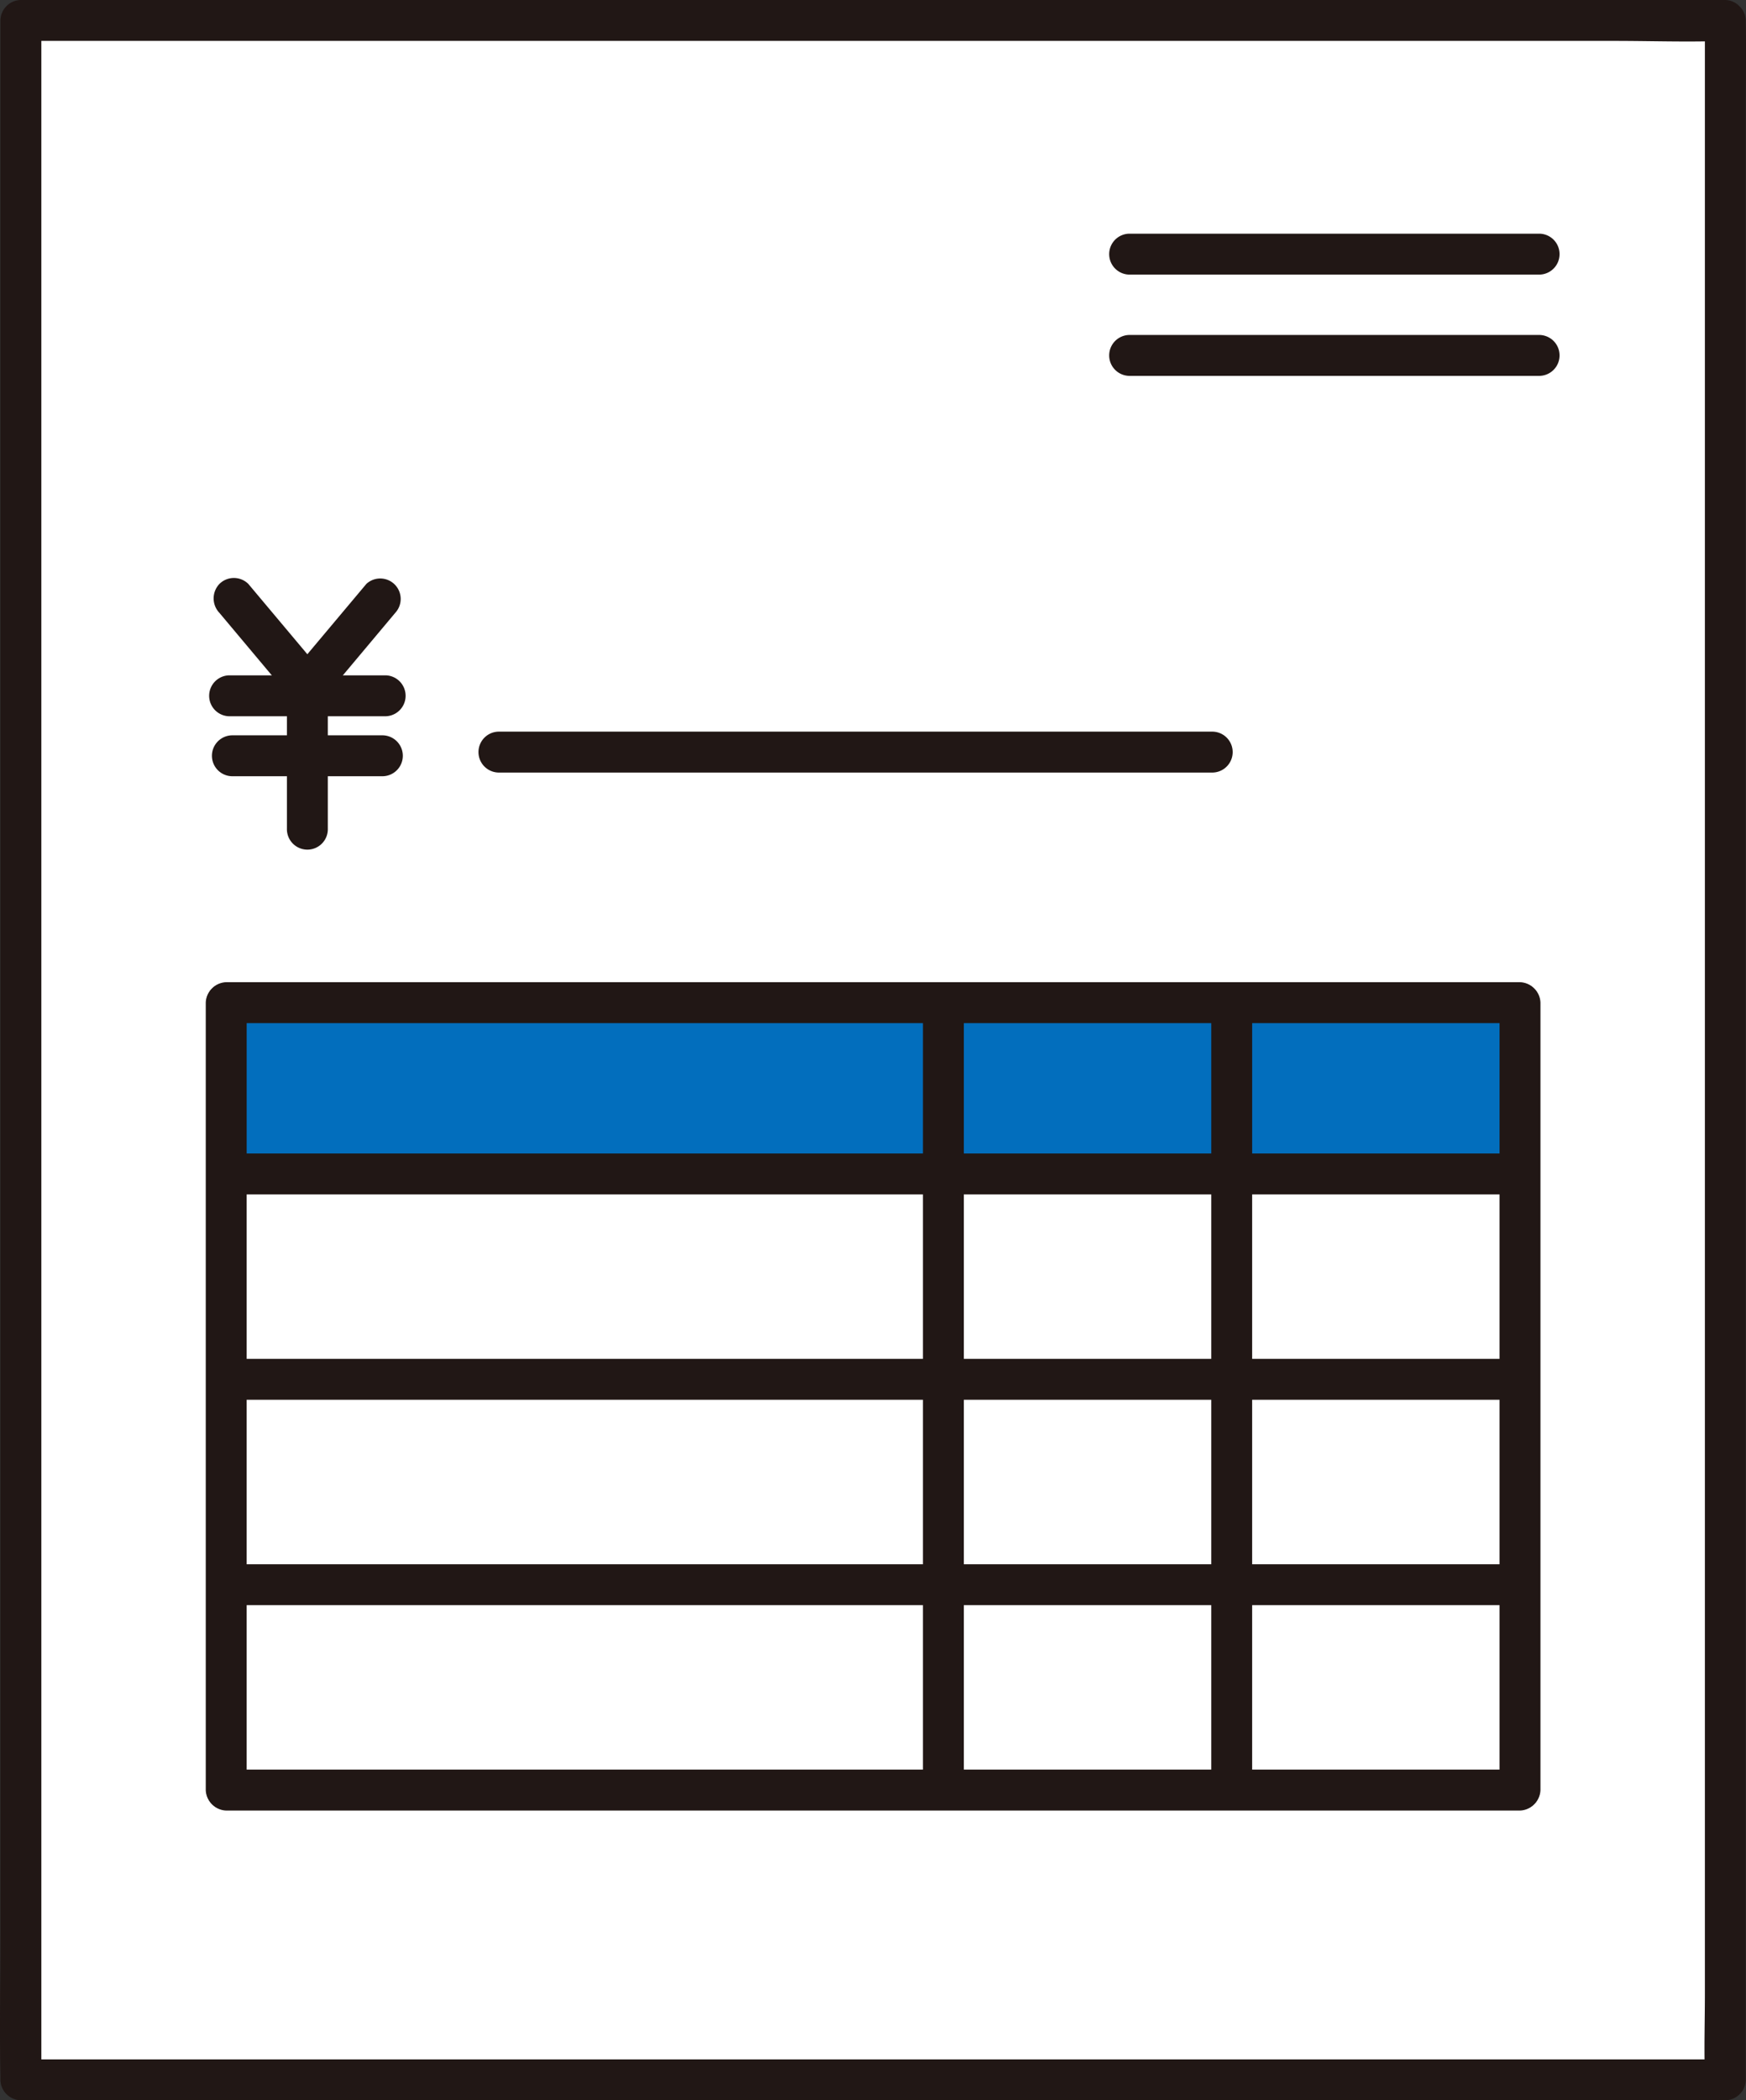
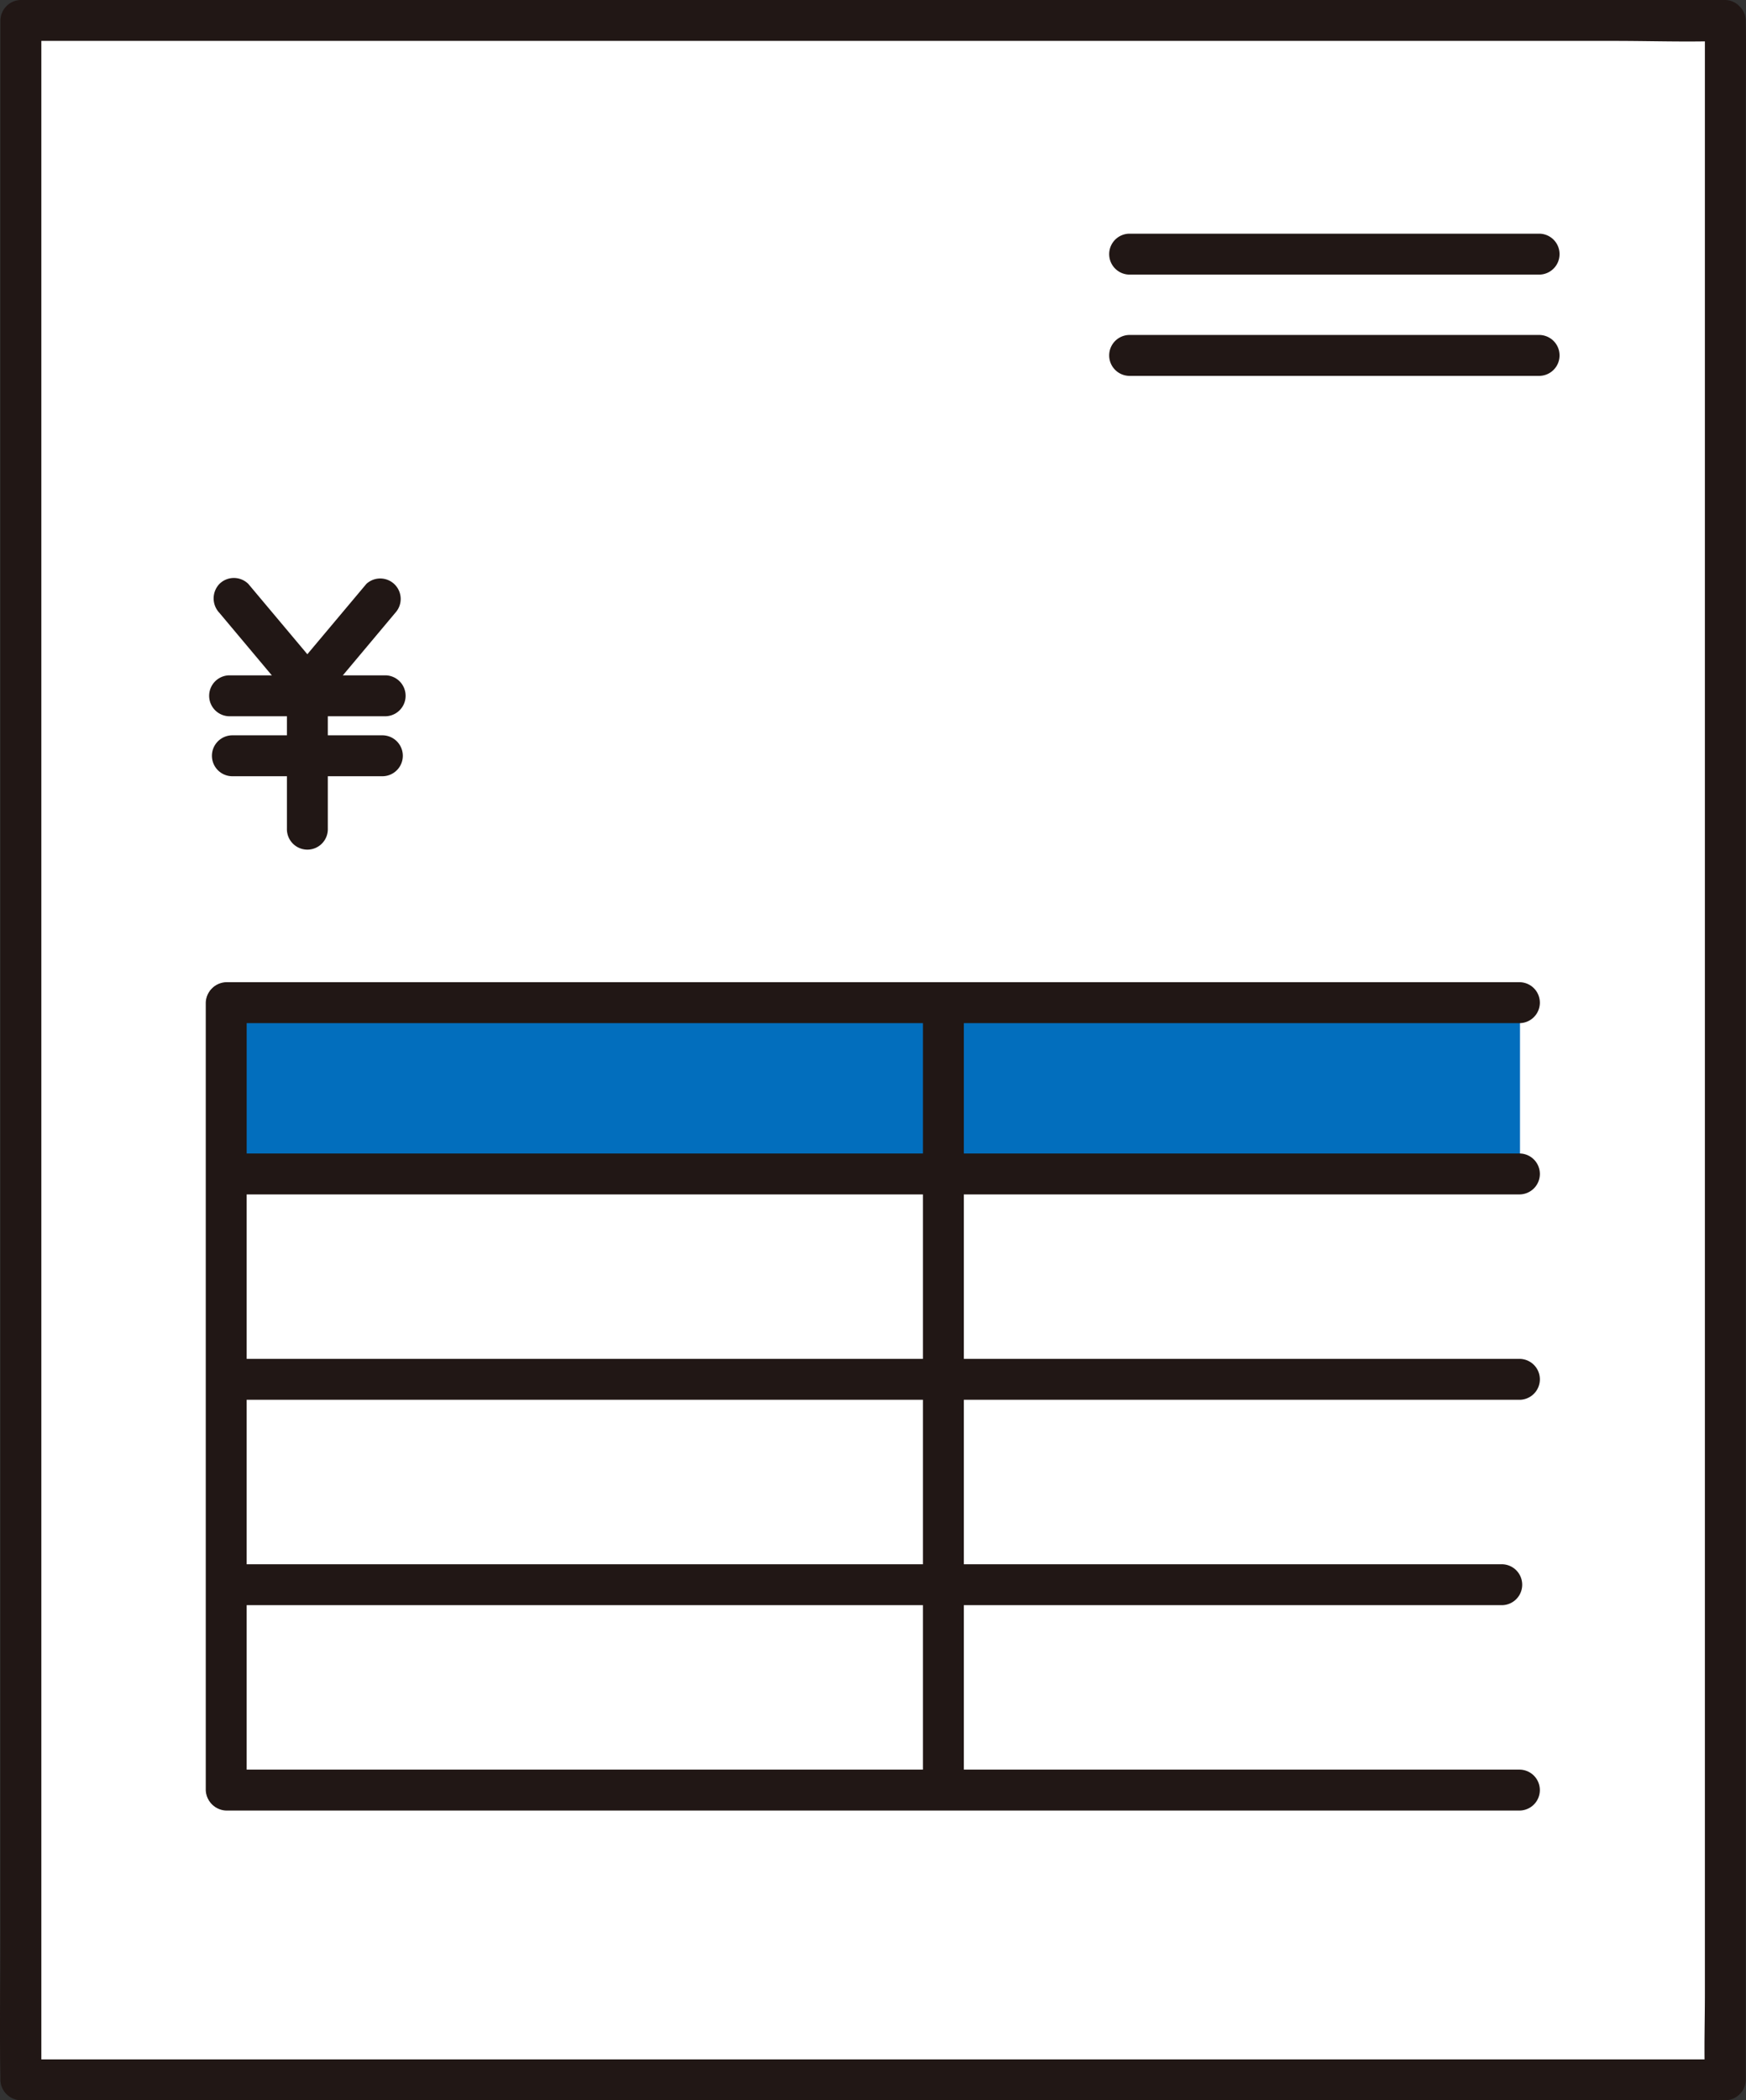
<svg xmlns="http://www.w3.org/2000/svg" width="103.863" height="124.904" viewBox="0 0 103.863 124.904">
  <rect x="0" y="0" width="103.863" height="124.904" fill="#333333" stroke="none" />
  <g id="onayami_3" transform="translate(-1016.137 -2883)">
    <g id="価格" transform="translate(1016.137 2883)">
      <path id="パス_137" data-name="パス 137" d="M103.842,2.4H2.452V124.87h101.39Z" transform="translate(-1.209 -1.183)" fill="#fff" />
      <path id="パス_138" data-name="パス 138" d="M102.633,0H1.243A1.234,1.234,0,0,0,.026,1.217V114.962c0,2.839-.059,5.682,0,8.519v.206A1.234,1.234,0,0,0,1.243,124.9h101.39a1.234,1.234,0,0,0,1.217-1.217V6.166c0-1.581.031-3.166,0-4.747v-.2a1.217,1.217,0,0,0-2.433,0V118.587c0,1.619-.054,3.248,0,4.867v.234l1.217-1.217H1.243l1.217,1.217V1.217L1.243,2.433H96.06c2.153,0,4.323.079,6.475,0h.1A1.217,1.217,0,0,0,102.633,0Z" transform="translate(0)" fill="#211715" />
-       <path id="パス_139" data-name="パス 139" d="M57.334,88.261h42.5a1.217,1.217,0,0,0,0-2.433h-42.5A1.217,1.217,0,0,0,57.334,88.261Z" transform="translate(-27.689 -42.318)" fill="#211715" />
      <path id="パス_140" data-name="パス 140" d="M27.968,117.621H26.549v10.186h76.96V117.621Z" transform="translate(-13.09 -57.993)" fill="#026ebd" />
-       <path id="パス_141" data-name="パス 141" d="M142.131,116.478V163.3h2.433v-1.238a1.217,1.217,0,0,0-2.433,0V163.3a1.217,1.217,0,0,0,2.433,0V116.478A1.217,1.217,0,0,0,142.131,116.478Z" transform="translate(-70.078 -56.85)" fill="#211715" />
      <path id="パス_142" data-name="パス 142" d="M108.3,116.478V163.3h2.433v-1.238a1.217,1.217,0,0,0-2.433,0V163.3a1.217,1.217,0,0,0,2.433,0V116.478A1.217,1.217,0,0,0,108.3,116.478Z" transform="translate(-53.398 -56.85)" fill="#211715" />
      <path id="パス_143" data-name="パス 143" d="M26.227,137.747h76.544a1.217,1.217,0,0,0,0-2.433H26.227A1.217,1.217,0,0,0,26.227,137.747Z" transform="translate(-12.352 -66.717)" fill="#211715" />
      <path id="パス_144" data-name="パス 144" d="M26.745,161.839h76.281a1.217,1.217,0,0,0,0-2.433H26.745A1.217,1.217,0,0,0,26.745,161.839Z" transform="translate(-12.607 -78.595)" fill="#211715" />
      <path id="パス_145" data-name="パス 145" d="M26.227,185.933H101.72a1.217,1.217,0,0,0,0-2.433H26.227A1.217,1.217,0,0,0,26.227,185.933Z" transform="translate(-12.352 -90.475)" fill="#211715" />
-       <path id="パス_146" data-name="パス 146" d="M178.393,163.3V116.478a1.217,1.217,0,0,0-2.433,0V163.3A1.217,1.217,0,0,0,178.393,163.3Z" transform="translate(-86.757 -56.85)" fill="#211715" />
      <path id="パス_147" data-name="パス 147" d="M25.4,210.024h76.963a1.217,1.217,0,0,0,0-2.433H25.4A1.217,1.217,0,0,0,25.4,210.024Z" transform="translate(-11.945 -102.353)" fill="#211715" />
      <path id="パス_148" data-name="パス 148" d="M24.144,116.478V163.3a1.217,1.217,0,0,0,2.433,0V116.478a1.217,1.217,0,0,0-2.433,0Z" transform="translate(-11.904 -56.85)" fill="#211715" />
      <path id="パス_149" data-name="パス 149" d="M102.364,115.221H25.4a1.217,1.217,0,0,0,0,2.433h76.963A1.217,1.217,0,0,0,102.364,115.221Z" transform="translate(-11.945 -56.81)" fill="#211715" />
      <path id="パス_150" data-name="パス 150" d="M25.732,81.656h9.322a1.217,1.217,0,0,0,0-2.433H25.732A1.217,1.217,0,0,0,25.732,81.656Z" transform="translate(-12.108 -39.061)" fill="#211715" />
      <path id="パス_151" data-name="パス 151" d="M26.057,88.693h8.991a1.217,1.217,0,0,0,0-2.433H26.057A1.217,1.217,0,0,0,26.057,88.693Z" transform="translate(-12.268 -42.531)" fill="#211715" />
      <path id="パス_152" data-name="パス 152" d="M35.965,74.986,40.23,69.9a1.217,1.217,0,0,0-1.721-1.718l-4.265,5.08a1.244,1.244,0,0,0,0,1.721,1.231,1.231,0,0,0,1.721,0Z" transform="translate(-16.714 -33.459)" fill="#211715" />
      <path id="パス_153" data-name="パス 153" d="M31.4,73.236l-4.265-5.08a1.222,1.222,0,0,0-1.721,0,1.249,1.249,0,0,0,0,1.721l4.265,5.083a1.221,1.221,0,0,0,1.721,0,1.249,1.249,0,0,0,0-1.721Z" transform="translate(-12.362 -33.43)" fill="#211715" />
      <path id="パス_154" data-name="パス 154" d="M33.669,79.971v8.134a1.217,1.217,0,1,0,2.433,0V79.971a1.217,1.217,0,0,0-2.433,0Z" transform="translate(-16.601 -38.83)" fill="#211715" />
      <path id="パス_155" data-name="パス 155" d="M131.342,41.727h24.427a1.217,1.217,0,0,0,0-2.433H131.342A1.217,1.217,0,0,0,131.342,41.727Z" transform="translate(-64.179 -19.374)" fill="#211715" />
      <path id="パス_156" data-name="パス 156" d="M131.342,29.846h24.427a1.217,1.217,0,0,0,0-2.433H131.342A1.217,1.217,0,0,0,131.342,29.846Z" transform="translate(-64.179 -13.516)" fill="#211715" />
    </g>
  </g>
</svg>